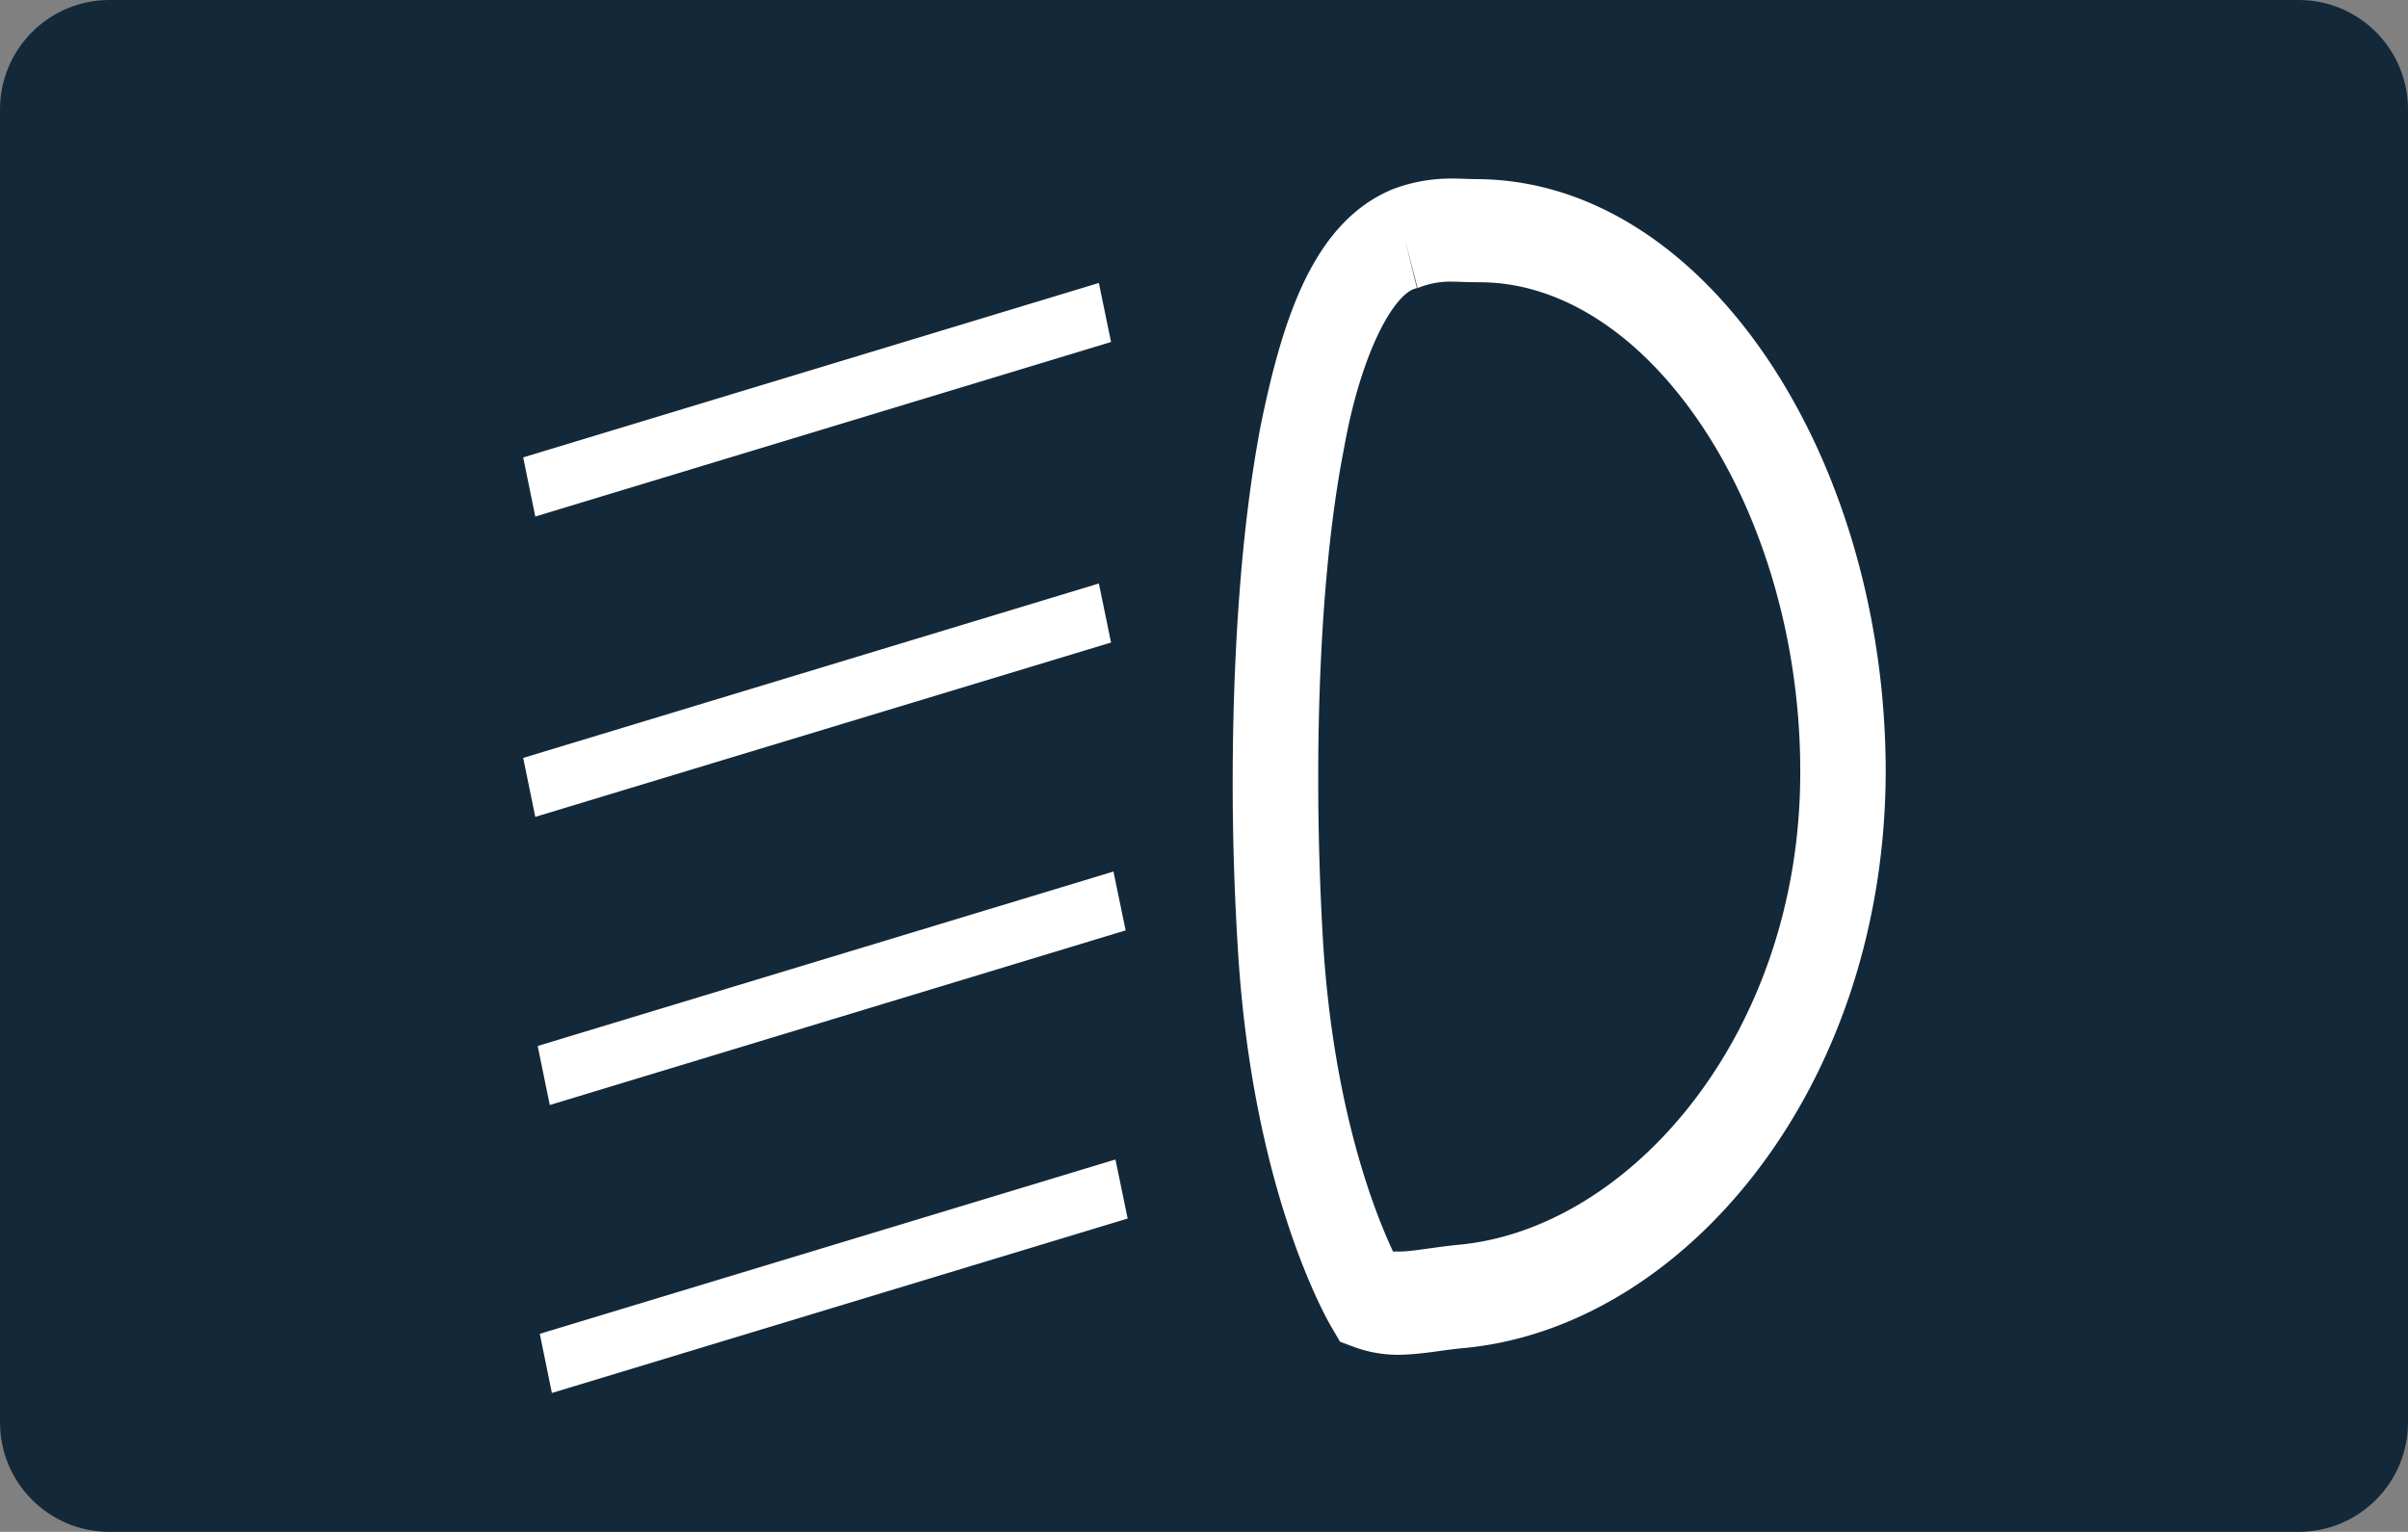
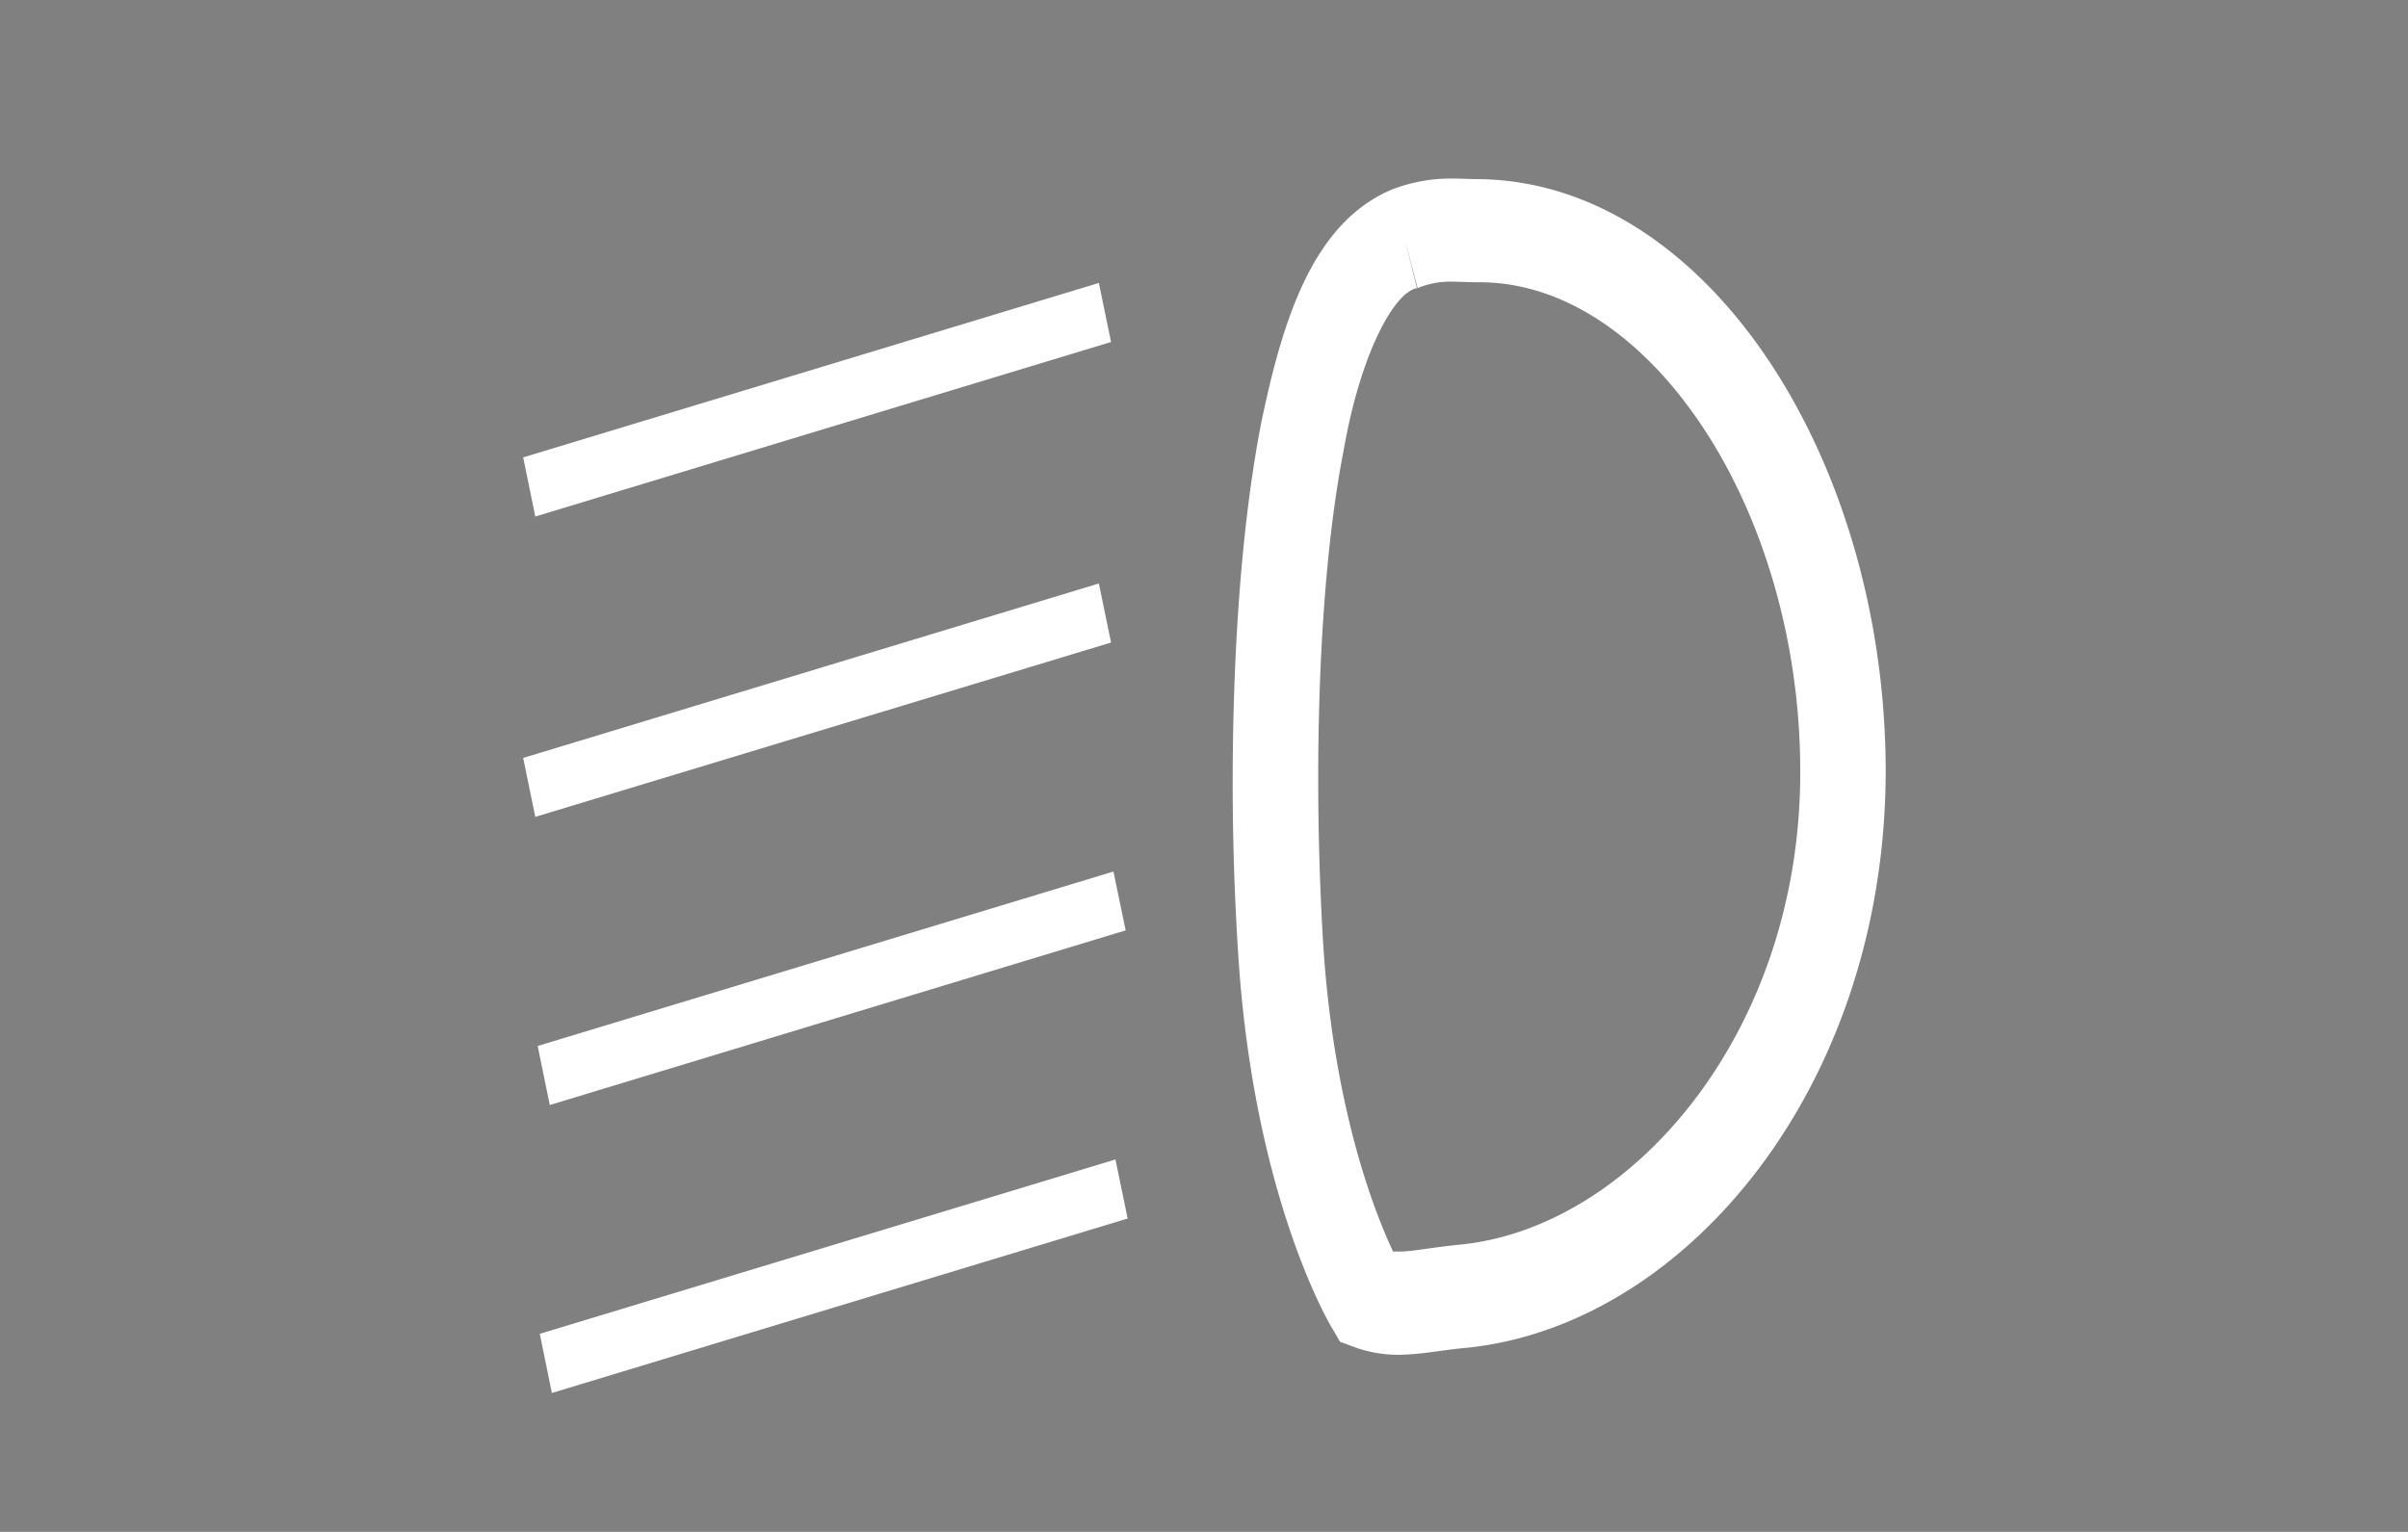
<svg xmlns="http://www.w3.org/2000/svg" width="24.094" height="15.332" viewBox="3.544 2.255 24.094 15.332" xml:space="preserve">
  <rect x="3.544" y="2.255" width="24.094" height="15.332" fill="#808080" stroke="none" />
  <switch>
    <g>
-       <path fill="#132838" d="M27.638 16.491c0 .605-.49 1.096-1.095 1.096H4.639c-.604 0-1.095-.49-1.095-1.096V3.35c0-.604.491-1.095 1.095-1.095h21.905c.604 0 1.094.491 1.094 1.095v13.141z" />
      <path fill="none" d="M3.544 2.255h24.094v15.332H3.544z" />
      <path fill="#FFF" d="m17.091 15.736-.139-.052-.082-.141c-.034-.055-.787-1.339-.938-3.756a26.913 26.913 0 0 1-.054-1.728c.002-1.167.073-2.454.279-3.539.218-1.065.523-2.038 1.319-2.37a1.64 1.64 0 0 1 .599-.108c.091 0 .173.006.272.006 2.28.031 4.062 2.804 4.065 5.927-.006 3.179-2.022 5.558-4.206 5.771-.238.021-.432.066-.673.069a1.29 1.29 0 0 1-.442-.079zm.438-.955c.127.004.322-.038.604-.067 1.72-.154 3.43-2.113 3.424-4.741 0-1.328-.389-2.572-.992-3.468-.602-.896-1.396-1.427-2.221-1.425-.116 0-.208-.006-.272-.006a.846.846 0 0 0-.344.065l-.129-.495.123.495c-.222.039-.559.632-.732 1.614-.188.958-.257 2.192-.256 3.308 0 .602.021 1.171.05 1.646.105 1.64.51 2.669.692 3.06l.007.015.046-.001zm-8.75-7.948 5.76-1.746.122.591L8.9 7.425zm0 3.008 5.76-1.746.122.591L8.9 10.431zm.145 2.883 5.761-1.746.122.589-5.762 1.748zm.021 2.881 5.76-1.745.122.591-5.761 1.746zm5.4-7.454.122.391m-5.409 7.499-.121-.392" />
    </g>
  </switch>
</svg>